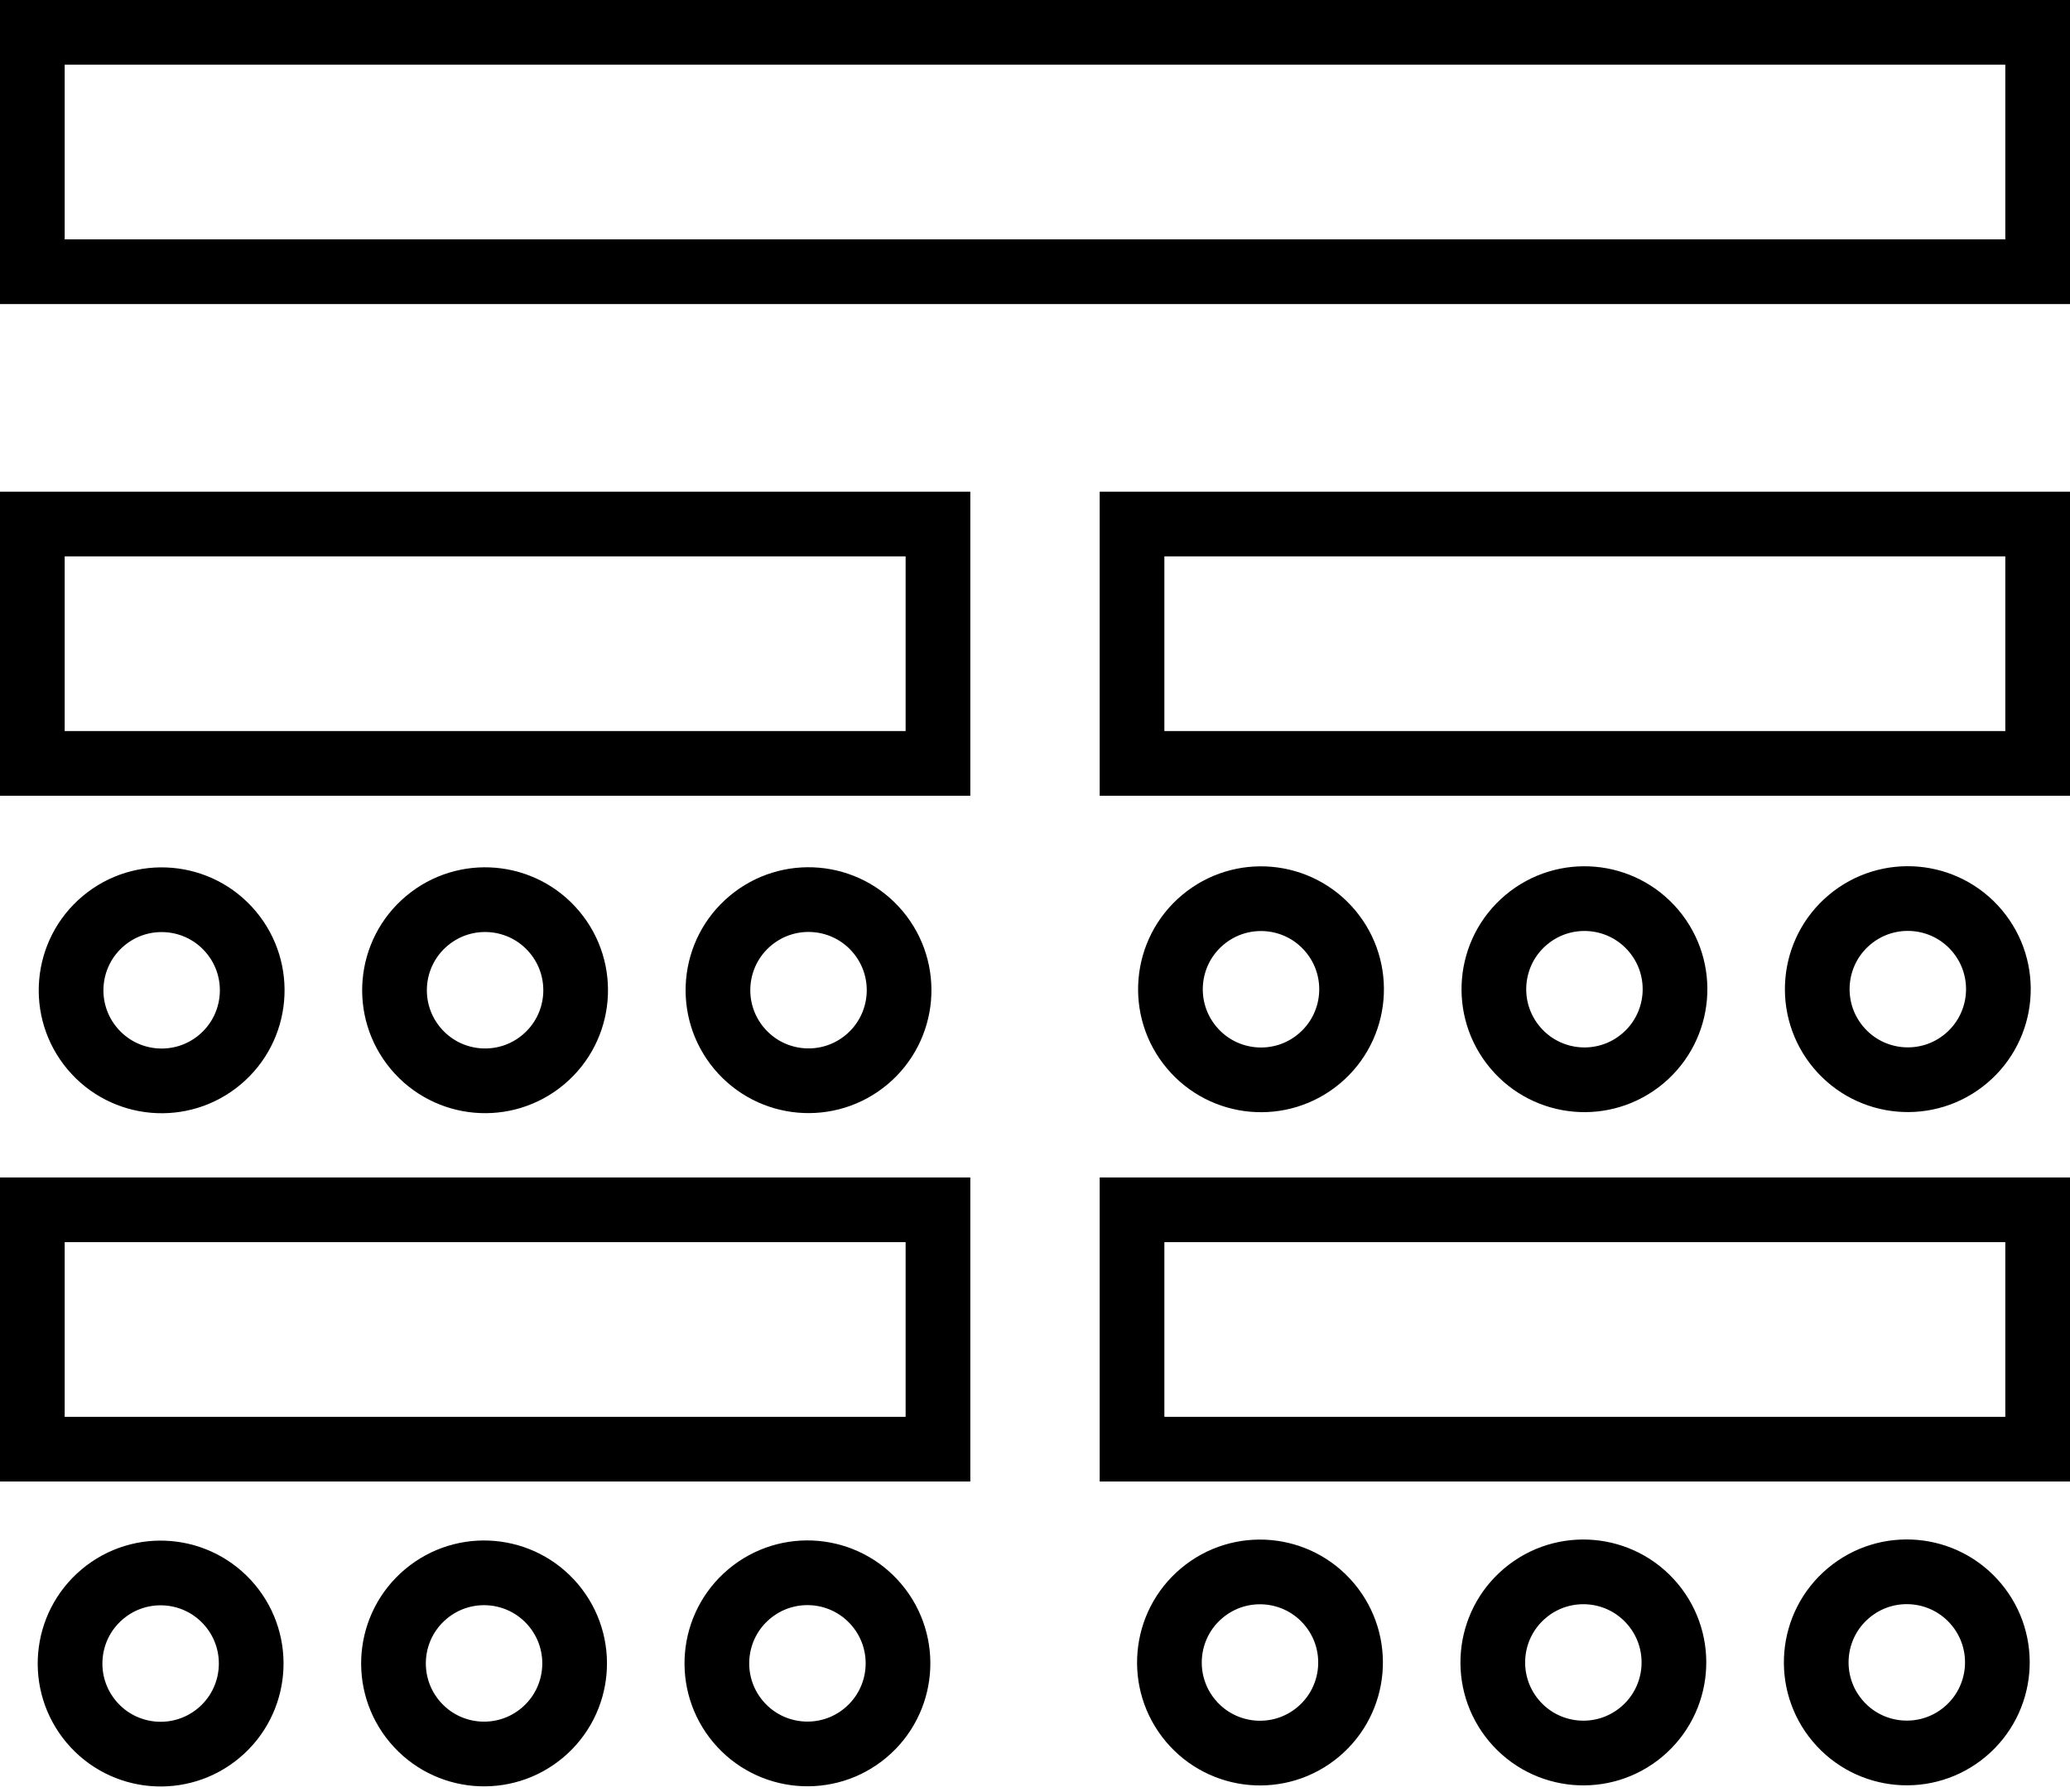
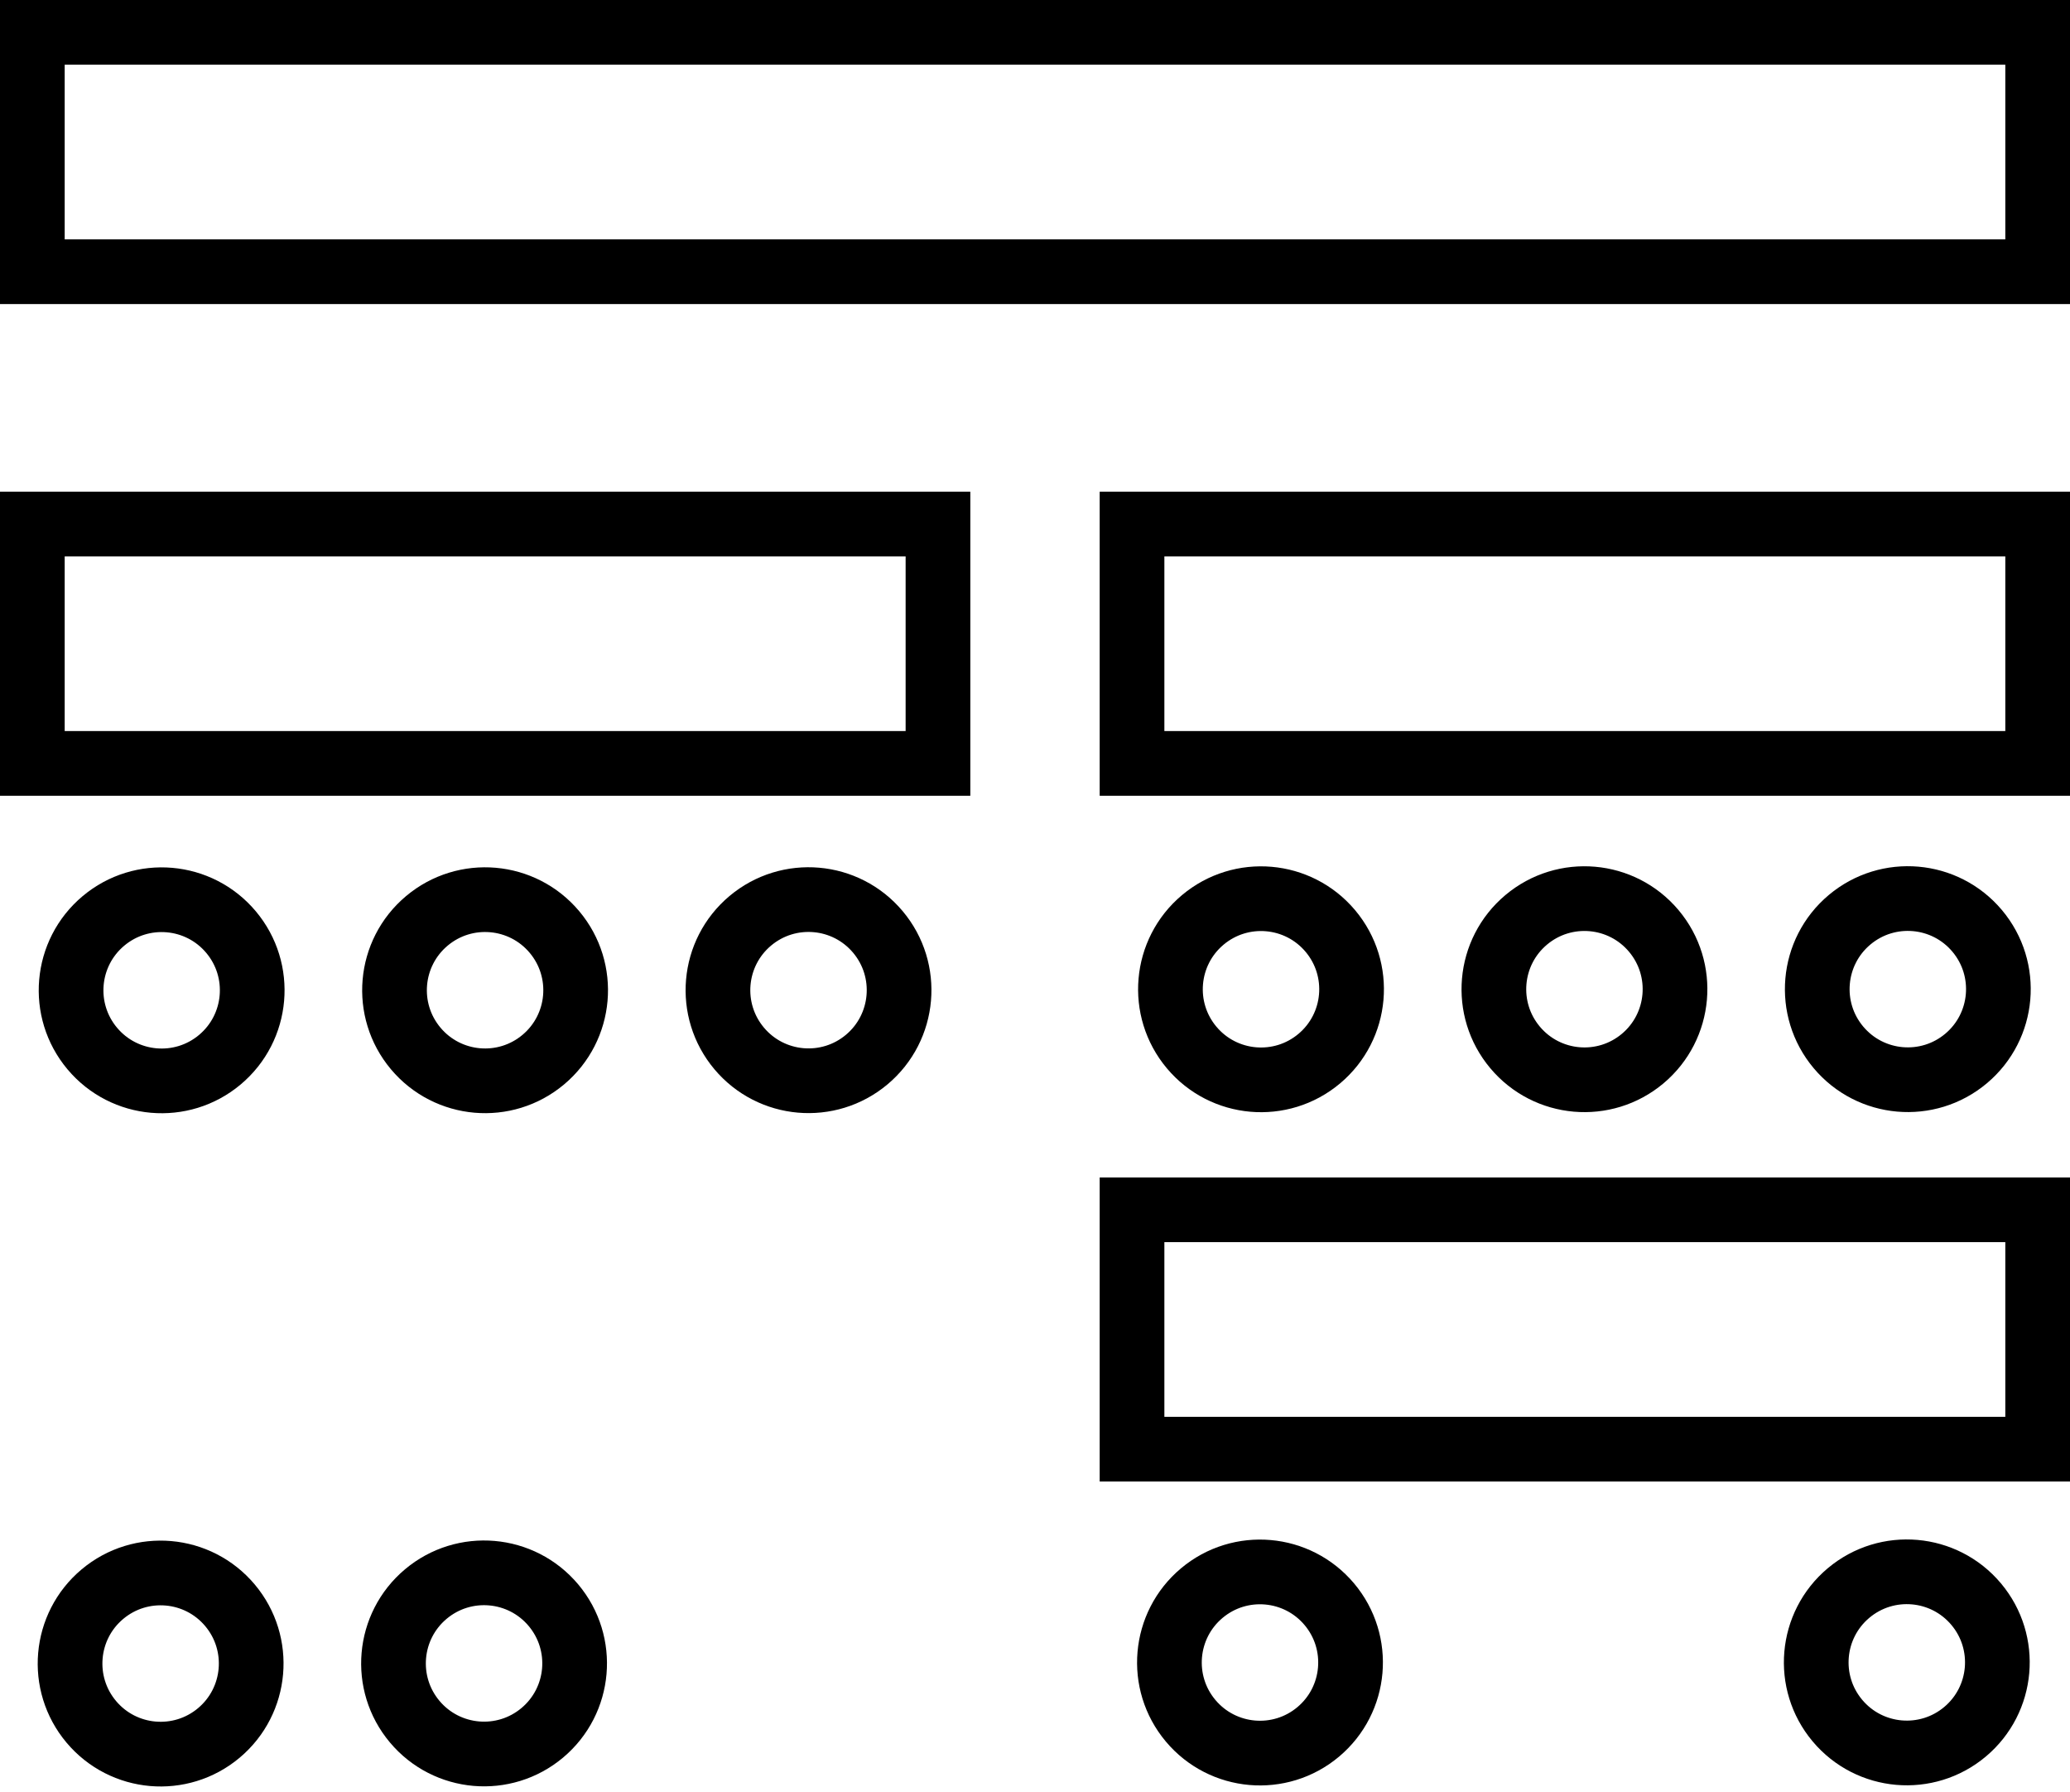
<svg xmlns="http://www.w3.org/2000/svg" version="1.1" id="Calque_1" x="0px" y="0px" viewBox="0 0 32 27.7" style="enable-background:new 0 0 32 27.7;" xml:space="preserve">
  <style type="text/css">
	.st0{fill:none;stroke:#000000;stroke-miterlimit:10;}
</style>
  <ellipse transform="matrix(0.766 -0.643 0.643 0.766 -9.254 5.195)" class="st0" cx="2.5" cy="15.3" rx="1.4" ry="1.4" />
  <ellipse transform="matrix(0.766 -0.643 0.643 0.766 -8.084 8.409)" class="st0" cx="7.5" cy="15.3" rx="1.4" ry="1.4" />
  <ellipse transform="matrix(0.766 -0.643 0.643 0.766 -6.914 11.623)" class="st0" cx="12.5" cy="15.3" rx="1.4" ry="1.4" />
  <ellipse transform="matrix(0.766 -0.643 0.643 0.766 -15.957 7.635)" class="st0" cx="2.5" cy="25.7" rx="1.4" ry="1.4" />
  <ellipse transform="matrix(0.766 -0.643 0.643 0.766 -14.787 10.848)" class="st0" cx="7.5" cy="25.7" rx="1.4" ry="1.4" />
-   <ellipse transform="matrix(0.766 -0.643 0.643 0.766 -13.618 14.062)" class="st0" cx="12.5" cy="25.7" rx="1.4" ry="1.4" />
  <rect x="0.5" y="0.5" class="st0" width="31" height="3.7" />
  <rect x="0.5" y="8.1" class="st0" width="14" height="3.7" />
-   <rect x="0.5" y="18.7" class="st0" width="14" height="3.7" />
  <ellipse transform="matrix(0.766 -0.643 0.643 0.766 -5.281 16.11)" class="st0" cx="19.5" cy="15.3" rx="1.4" ry="1.4" />
  <ellipse transform="matrix(0.766 -0.643 0.643 0.766 -4.111 19.324)" class="st0" cx="24.5" cy="15.3" rx="1.4" ry="1.4" />
  <ellipse transform="matrix(0.766 -0.643 0.643 0.766 -2.942 22.538)" class="st0" cx="29.5" cy="15.3" rx="1.4" ry="1.4" />
  <ellipse transform="matrix(0.766 -0.643 0.643 0.766 -11.984 18.55)" class="st0" cx="19.5" cy="25.7" rx="1.4" ry="1.4" />
-   <ellipse transform="matrix(0.766 -0.643 0.643 0.766 -10.815 21.764)" class="st0" cx="24.5" cy="25.7" rx="1.4" ry="1.4" />
  <ellipse transform="matrix(0.766 -0.643 0.643 0.766 -9.645 24.978)" class="st0" cx="29.5" cy="25.7" rx="1.4" ry="1.4" />
  <rect x="17.5" y="8.1" class="st0" width="14" height="3.7" />
  <rect x="17.5" y="18.7" class="st0" width="14" height="3.7" />
</svg>